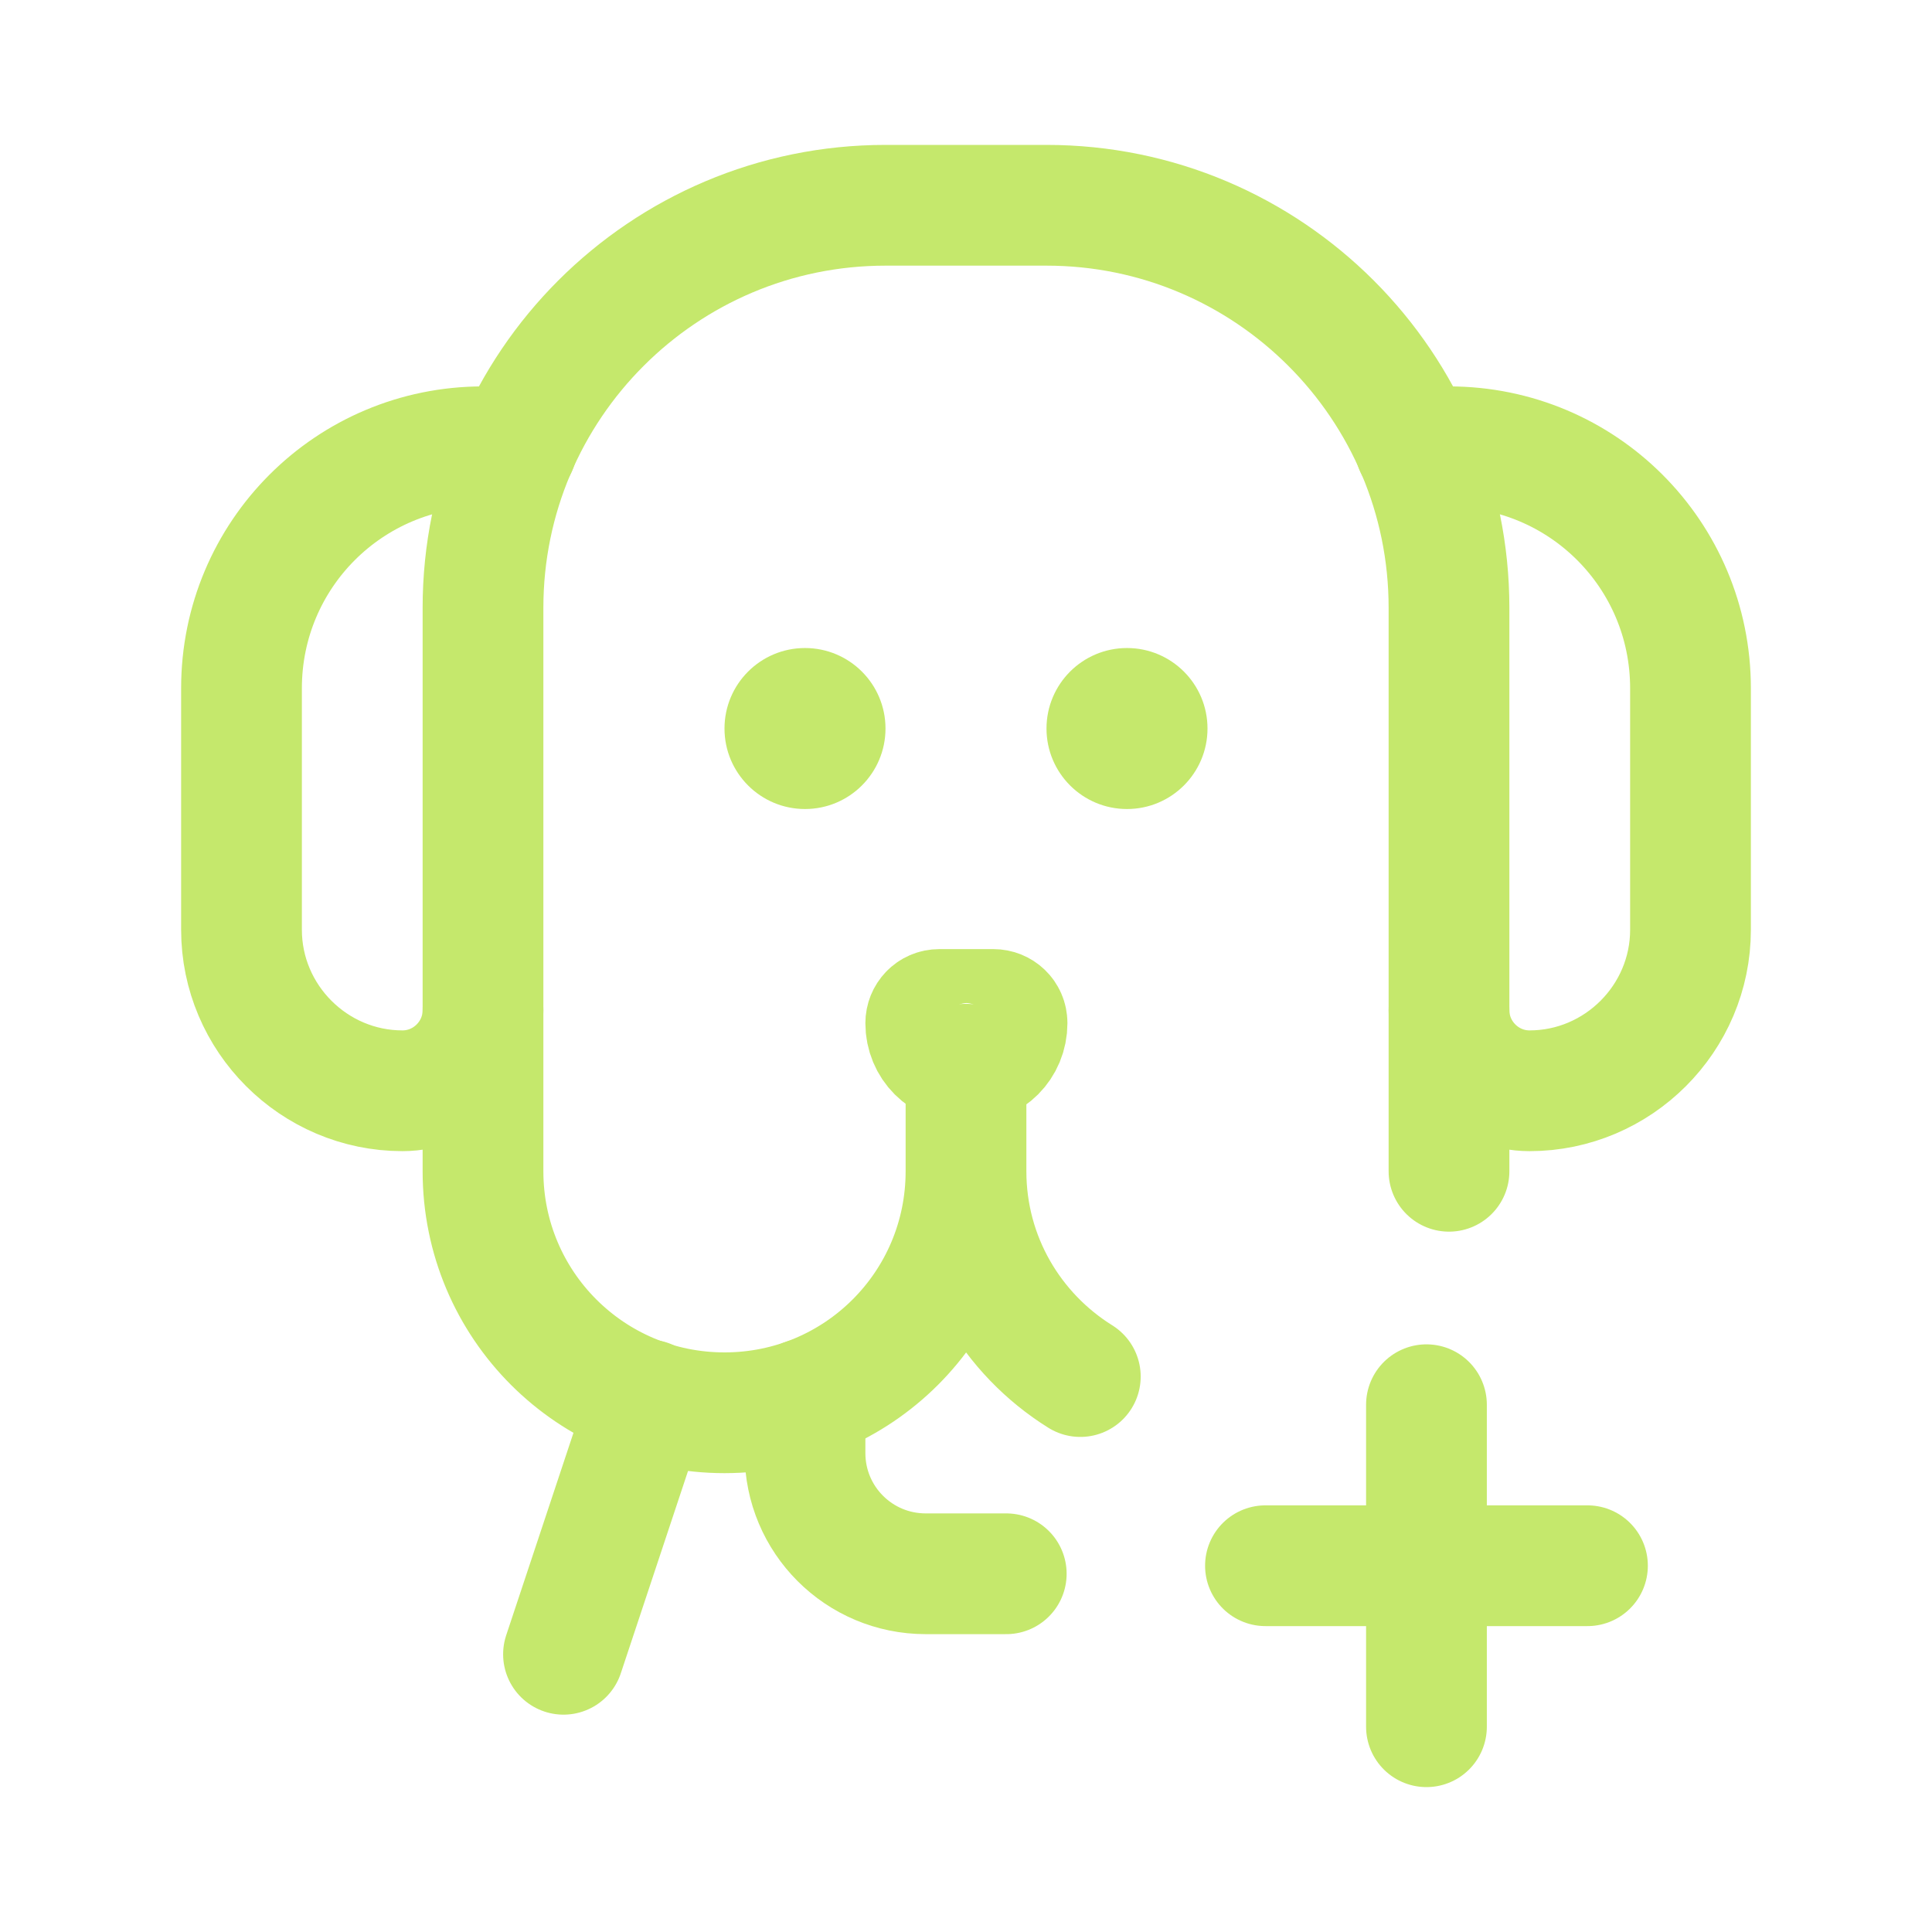
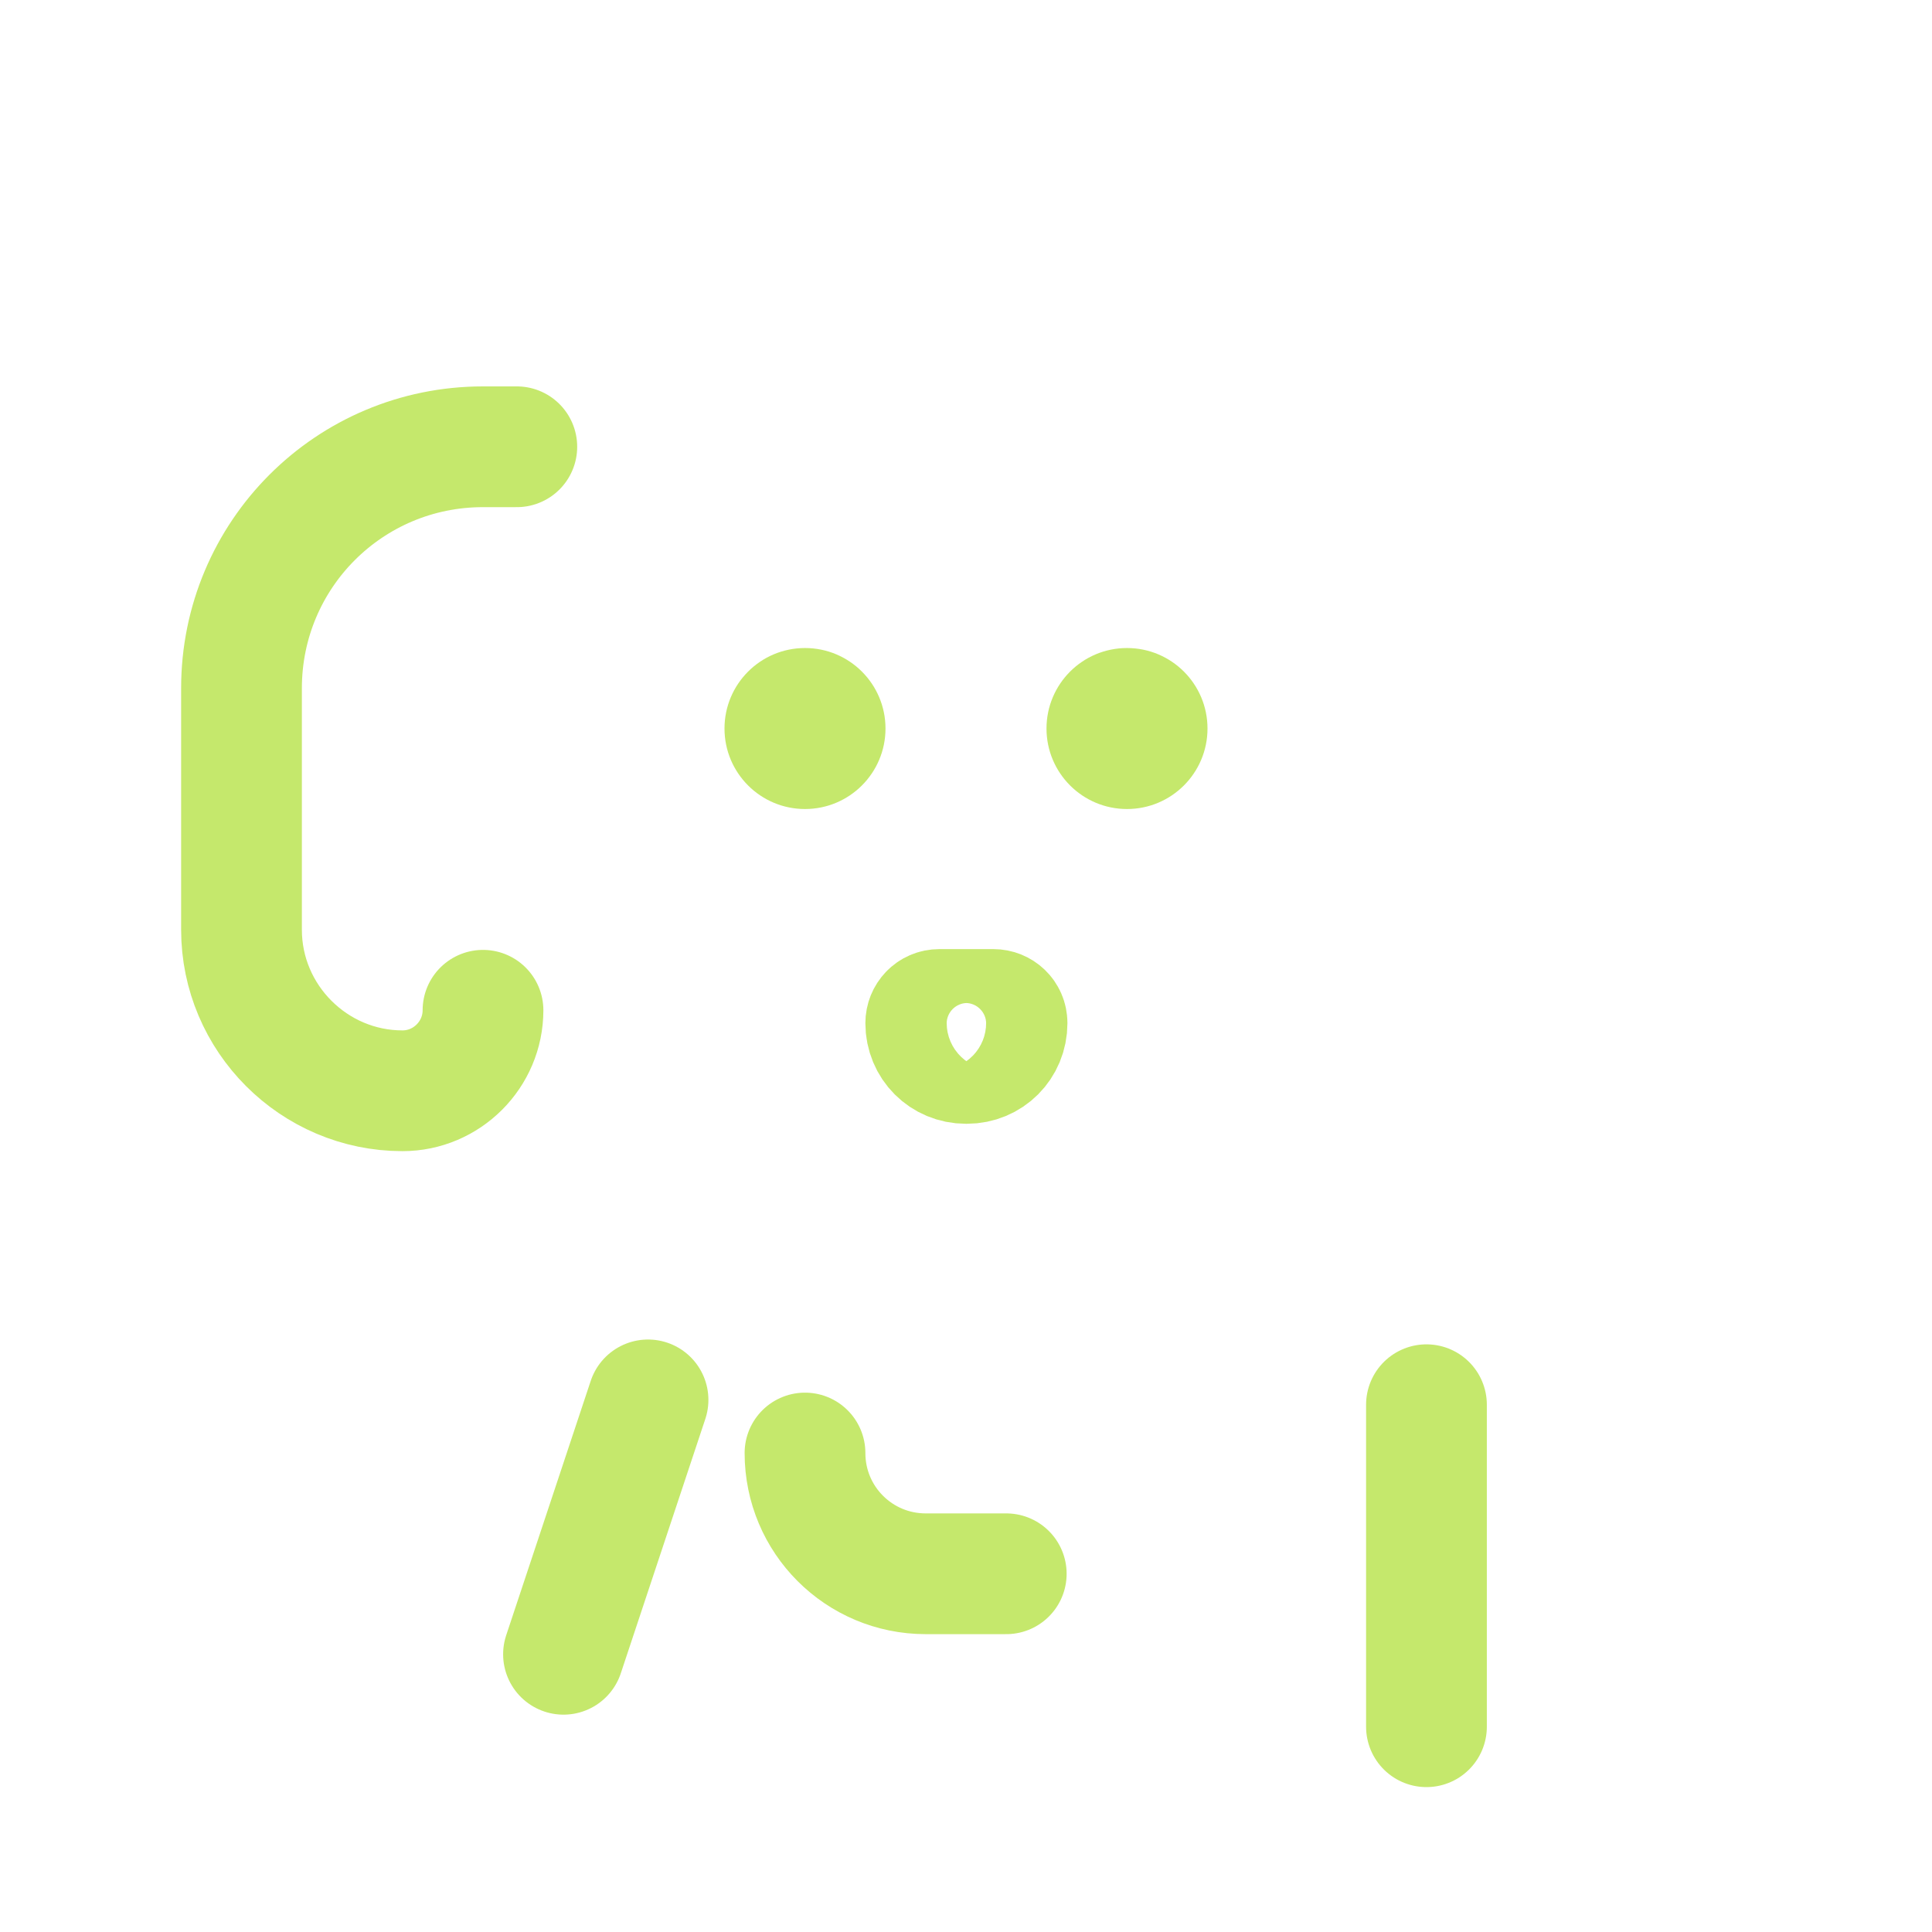
<svg xmlns="http://www.w3.org/2000/svg" id="a" viewBox="0 0 24 24">
  <line x1="17.72" y1="17.45" x2="17.72" y2="21.45" style="fill:none; stroke:#c5e86c; stroke-linecap:round; stroke-linejoin:round; stroke-width:1.5px;" />
-   <line x1="19.72" y1="19.45" x2="15.72" y2="19.45" style="fill:none; stroke:#c5e86c; stroke-linecap:round; stroke-linejoin:round; stroke-width:1.5px;" />
  <path d="M12,13.21h0c-.28,0-.5-.22-.5-.5h0c0-.09.07-.17.17-.17h.67c.09,0,.17.07.17.17h0c0,.28-.22.5-.5.5Z" style="fill:none; stroke:#c5e86c; stroke-linecap:round; stroke-linejoin:round; stroke-width:1.5px;" />
-   <path d="M18,12.55c0,.55.45,1,1,1h0c1.1,0,2-.9,2-2v-3c0-1.66-1.34-3-3-3h-.42" style="fill:none; stroke:#c5e86c; stroke-linecap:round; stroke-linejoin:round; stroke-width:1.5px;" />
  <line x1="8.05" y1="17.39" x2="7" y2="20.55" style="fill:none; stroke:#c5e86c; stroke-linecap:round; stroke-linejoin:round; stroke-width:1.5px;" />
  <path d="M6.42,5.55h-.42c-1.66,0-3,1.34-3,3v3c0,1.1.9,2,2,2h0c.55,0,1-.45,1-1" style="fill:none; stroke:#c5e86c; stroke-linecap:round; stroke-linejoin:round; stroke-width:1.5px;" />
-   <path d="M12.5,19.55h-1c-.83,0-1.5-.67-1.5-1.5v-.67" style="fill:none; stroke:#c5e86c; stroke-linecap:round; stroke-linejoin:round; stroke-width:1.5px;" />
-   <path d="M13.42,17.1c-.85-.53-1.42-1.47-1.42-2.55v-1.33,1.33c0,1.66-1.34,3-3,3h0c-1.66,0-3-1.34-3-3v-7c0-2.76,2.24-5,5-5h2c2.76,0,5,2.24,5,5v7" style="fill:none; stroke:#c5e86c; stroke-linecap:round; stroke-linejoin:round; stroke-width:1.5px;" />
+   <path d="M12.5,19.55h-1c-.83,0-1.5-.67-1.5-1.5" style="fill:none; stroke:#c5e86c; stroke-linecap:round; stroke-linejoin:round; stroke-width:1.5px;" />
  <circle cx="10" cy="9.05" r="1" style="fill:#c5e86c; stroke-width:0px;" />
  <circle cx="14" cy="9.05" r="1" style="fill:#c5e86c; stroke-width:0px;" />
</svg>